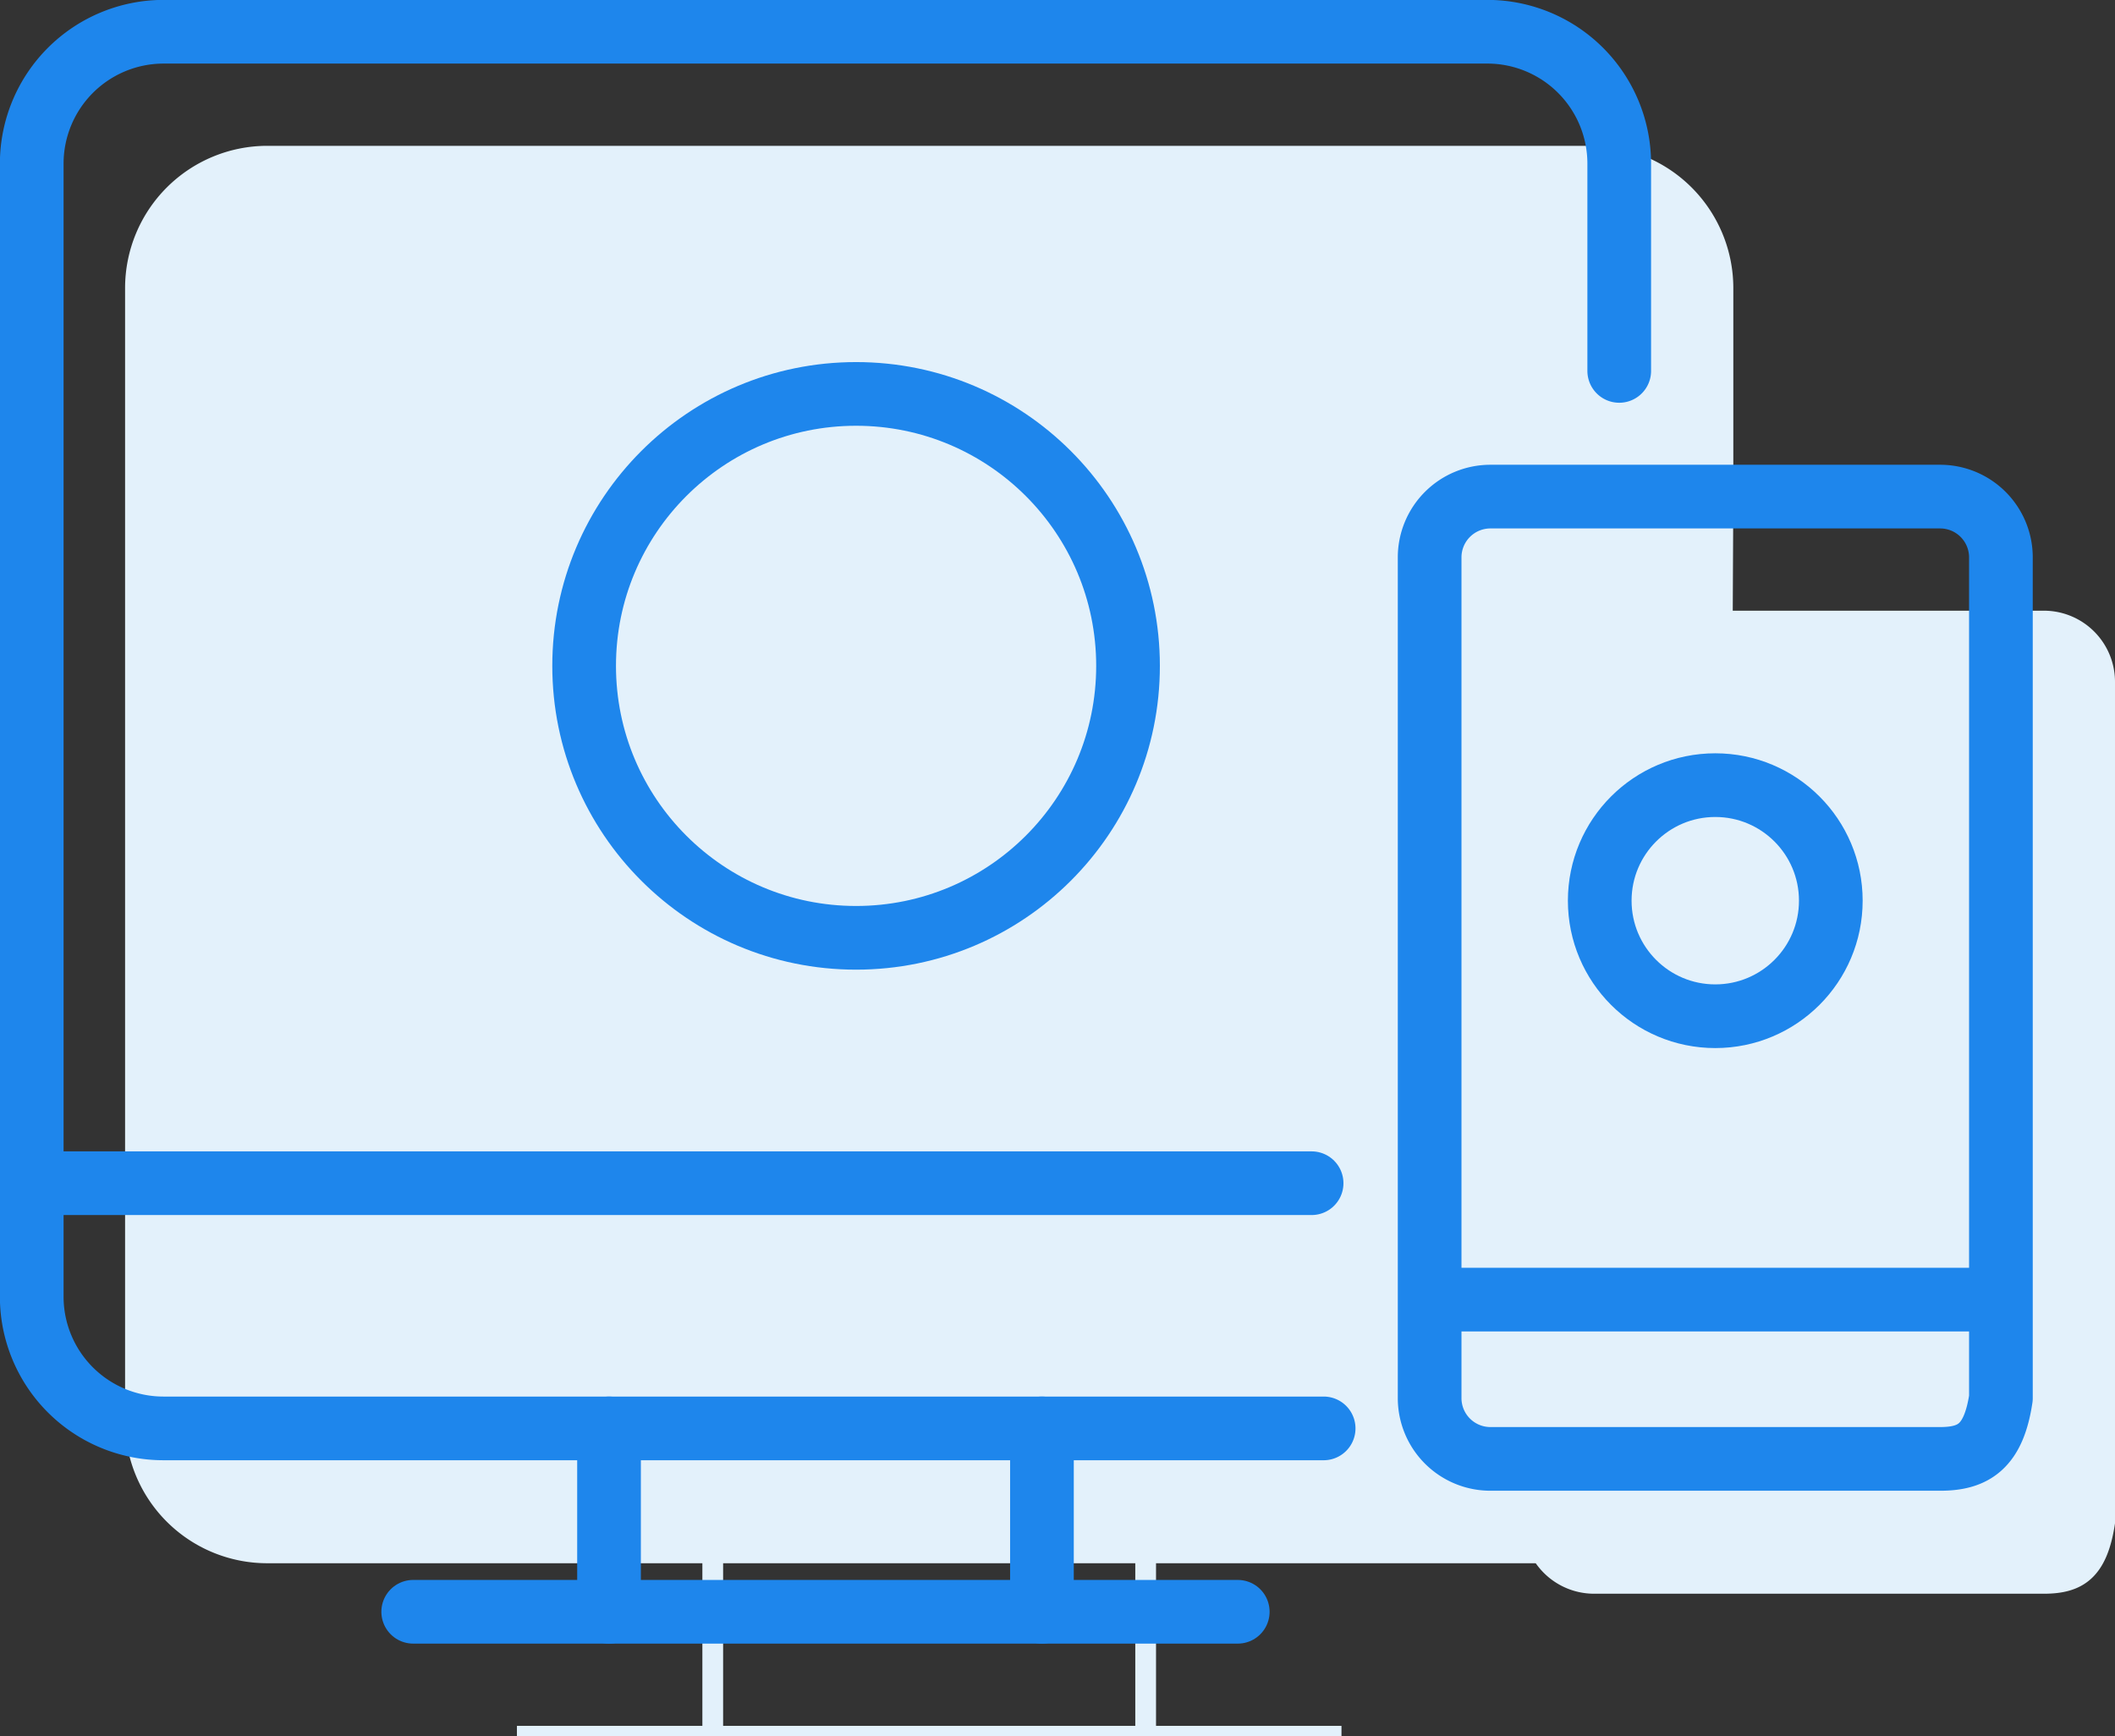
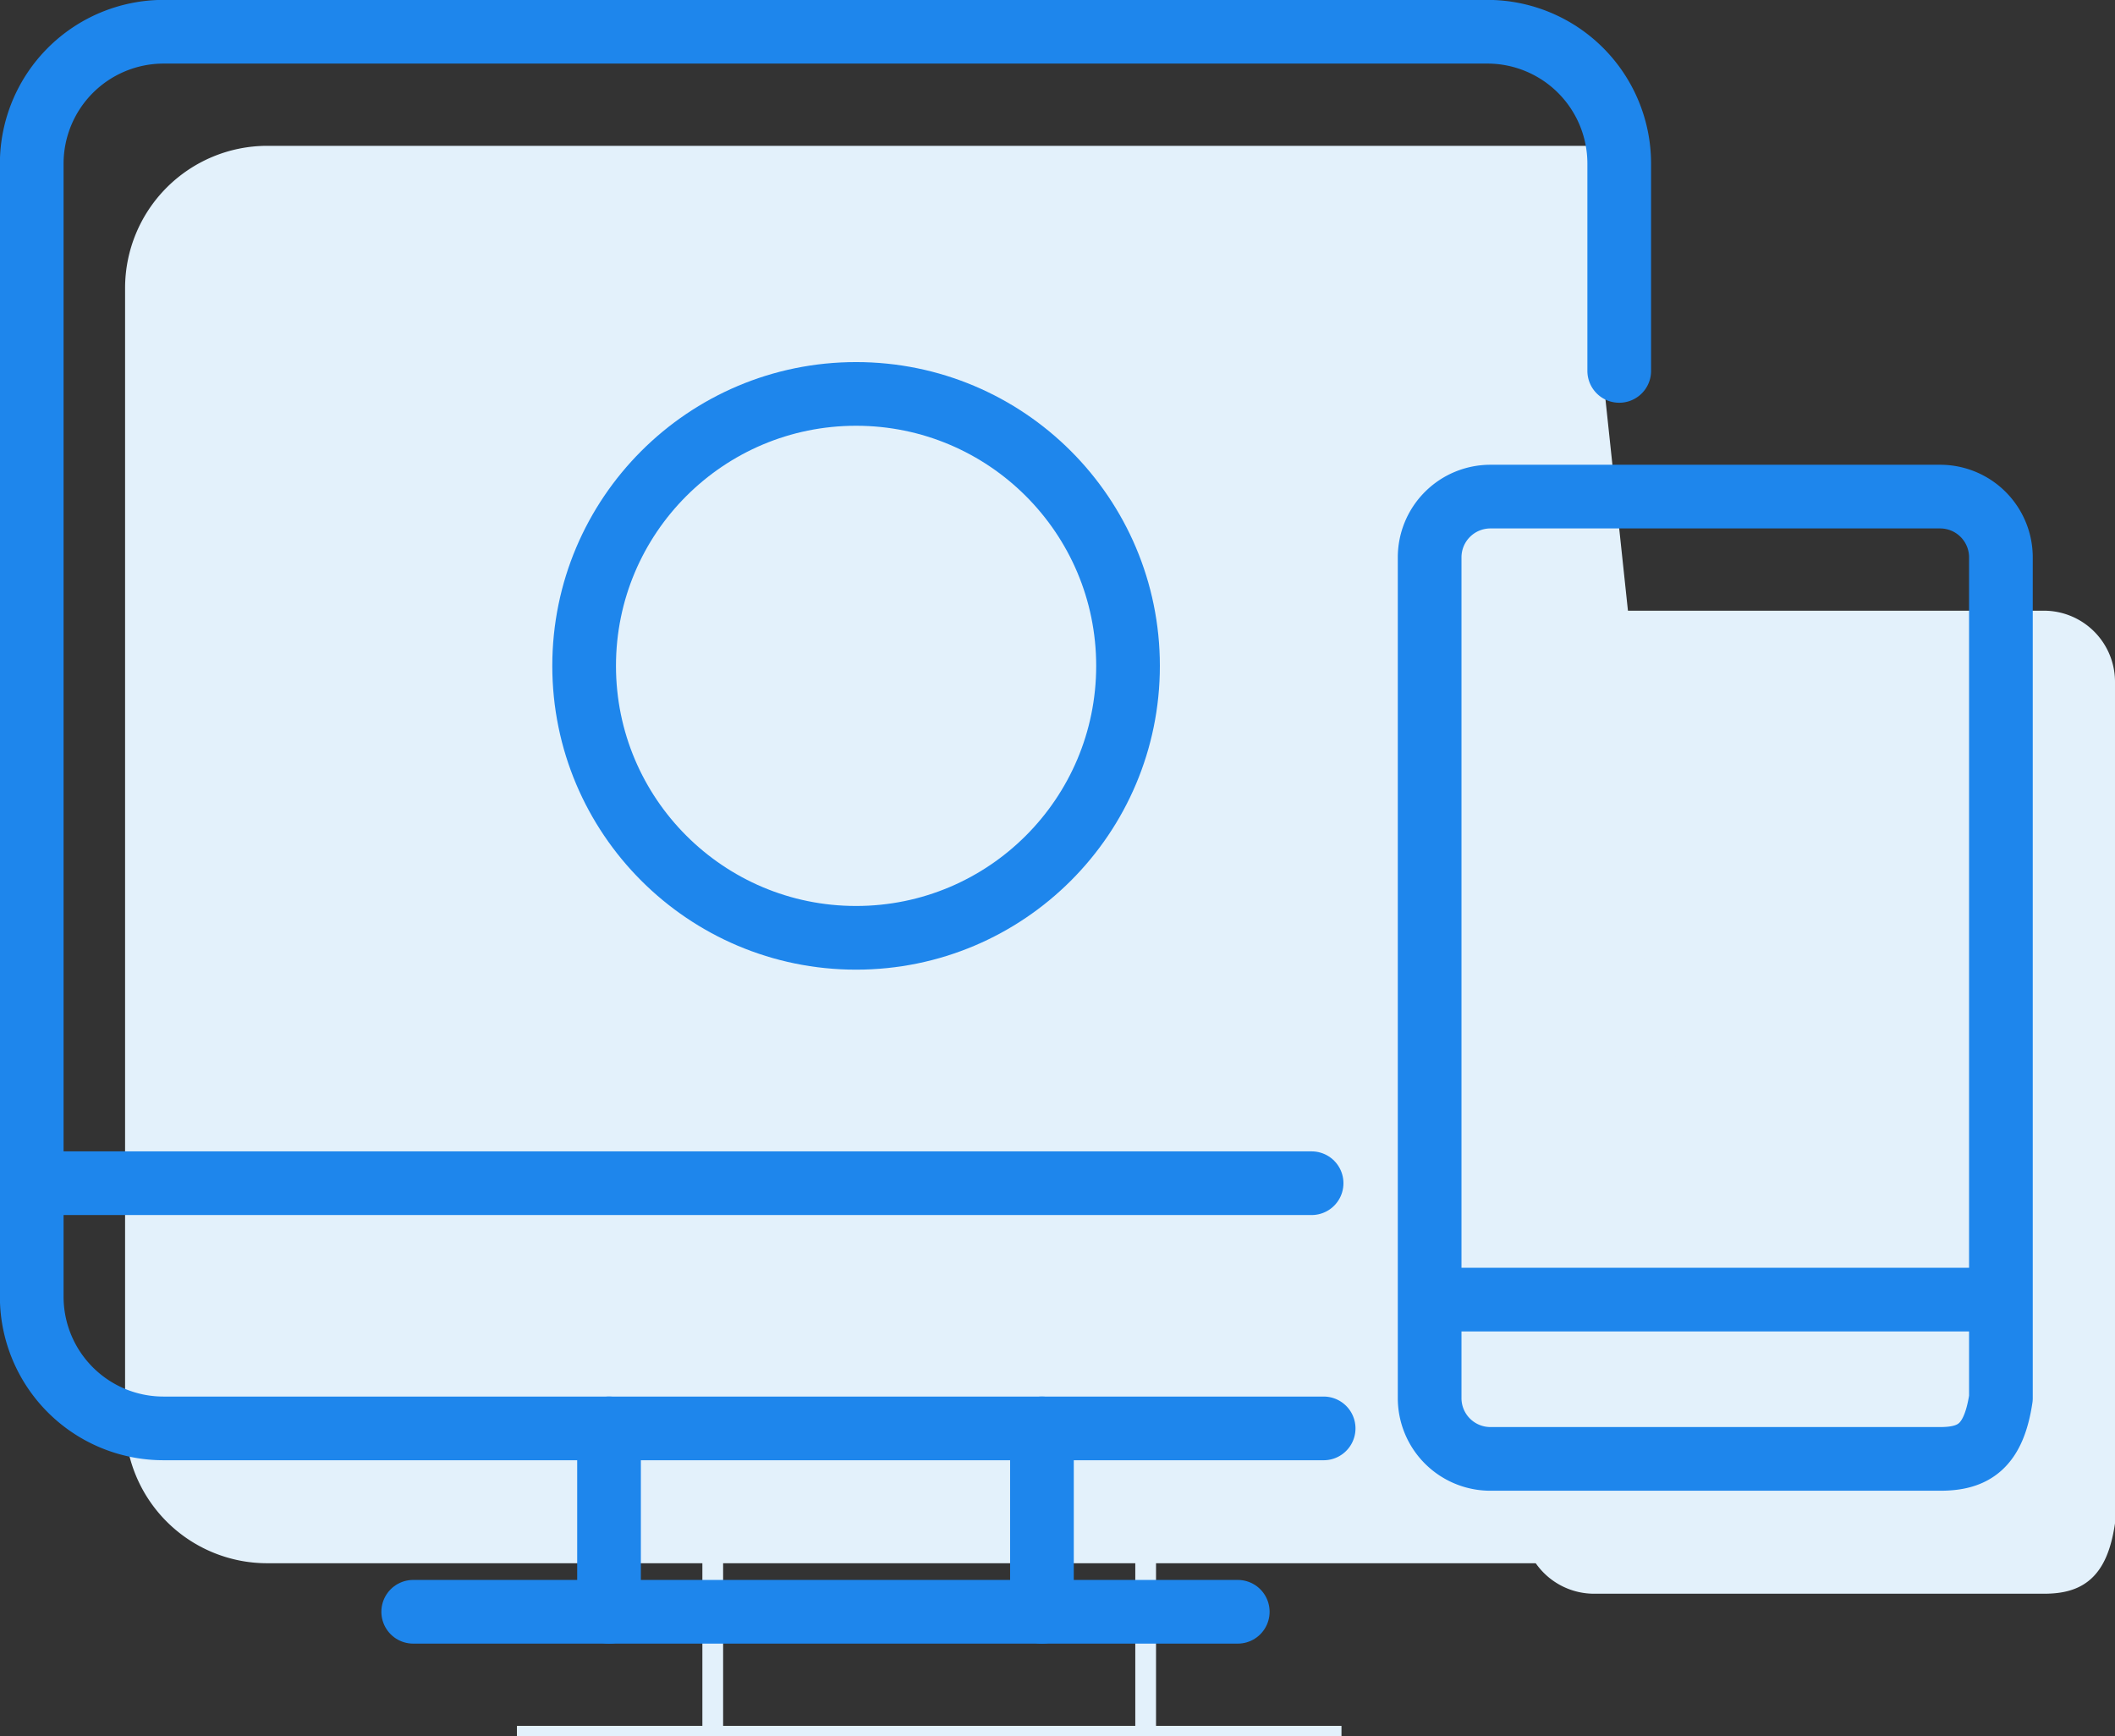
<svg xmlns="http://www.w3.org/2000/svg" id="Layer_1" data-name="Layer 1" viewBox="0 0 101.96 83.7">
  <rect x="0" y="0" width="101.96" height="83.7" fill="#333333" stroke="none" />
  <defs>
    <style>.cls-1{fill:#e3f1fb;stroke:#e3f1fb;stroke-miterlimit:10;}.cls-2{fill:none;stroke:#1e86ec;stroke-linecap:round;stroke-linejoin:round;stroke-width:3.07px;}</style>
  </defs>
  <title>Any Device Framework</title>
  <path class="cls-1" d="M101.46,68.65V73.4c-.35,2.33-1.31,2.93-2.93,2.93H76.85a2.93,2.93,0,0,1-2.93-2.93V32.87a2.93,2.93,0,0,1,2.93-2.93H98.53a2.93,2.93,0,0,1,2.93,2.93V68.65" />
  <line class="cls-1" x1="24.92" y1="83.7" x2="64.67" y2="83.7" />
  <line class="cls-1" x1="34.36" y1="74.86" x2="34.36" y2="83.7" />
  <line class="cls-1" x1="55.23" y1="74.86" x2="55.23" y2="83.7" />
-   <path class="cls-1" d="M82.81,74.86H12.88a6.35,6.35,0,0,1-6.35-6.34V13.88a6.36,6.36,0,0,1,6.35-6.35H76.71a6.36,6.36,0,0,1,6.35,6.35v10Z" />
+   <path class="cls-1" d="M82.81,74.86H12.88a6.35,6.35,0,0,1-6.35-6.34V13.88a6.36,6.36,0,0,1,6.35-6.35H76.71v10Z" />
  <path class="cls-2" d="M68.92,62.65H96.46V67.4c-.35,2.33-1.31,2.93-2.93,2.93H71.85a2.93,2.93,0,0,1-2.93-2.93V26.87a2.93,2.93,0,0,1,2.93-2.93H93.53a2.93,2.93,0,0,1,2.93,2.93V62.65" />
  <line class="cls-2" x1="1.53" y1="57.04" x2="63.23" y2="57.04" />
  <line class="cls-2" x1="19.92" y1="77.7" x2="59.67" y2="77.7" />
  <line class="cls-2" x1="29.36" y1="68.86" x2="29.36" y2="77.7" />
  <line class="cls-2" x1="50.23" y1="68.86" x2="50.23" y2="77.7" />
  <path class="cls-2" d="M63.81,68.86H7.88a6.35,6.35,0,0,1-6.35-6.34V7.88A6.36,6.36,0,0,1,7.88,1.53H71.71a6.36,6.36,0,0,1,6.35,6.35v10" />
  <circle class="cls-2" cx="41.27" cy="32.1" r="13.11" />
-   <circle class="cls-2" cx="82.69" cy="43.42" r="5.57" />
</svg>